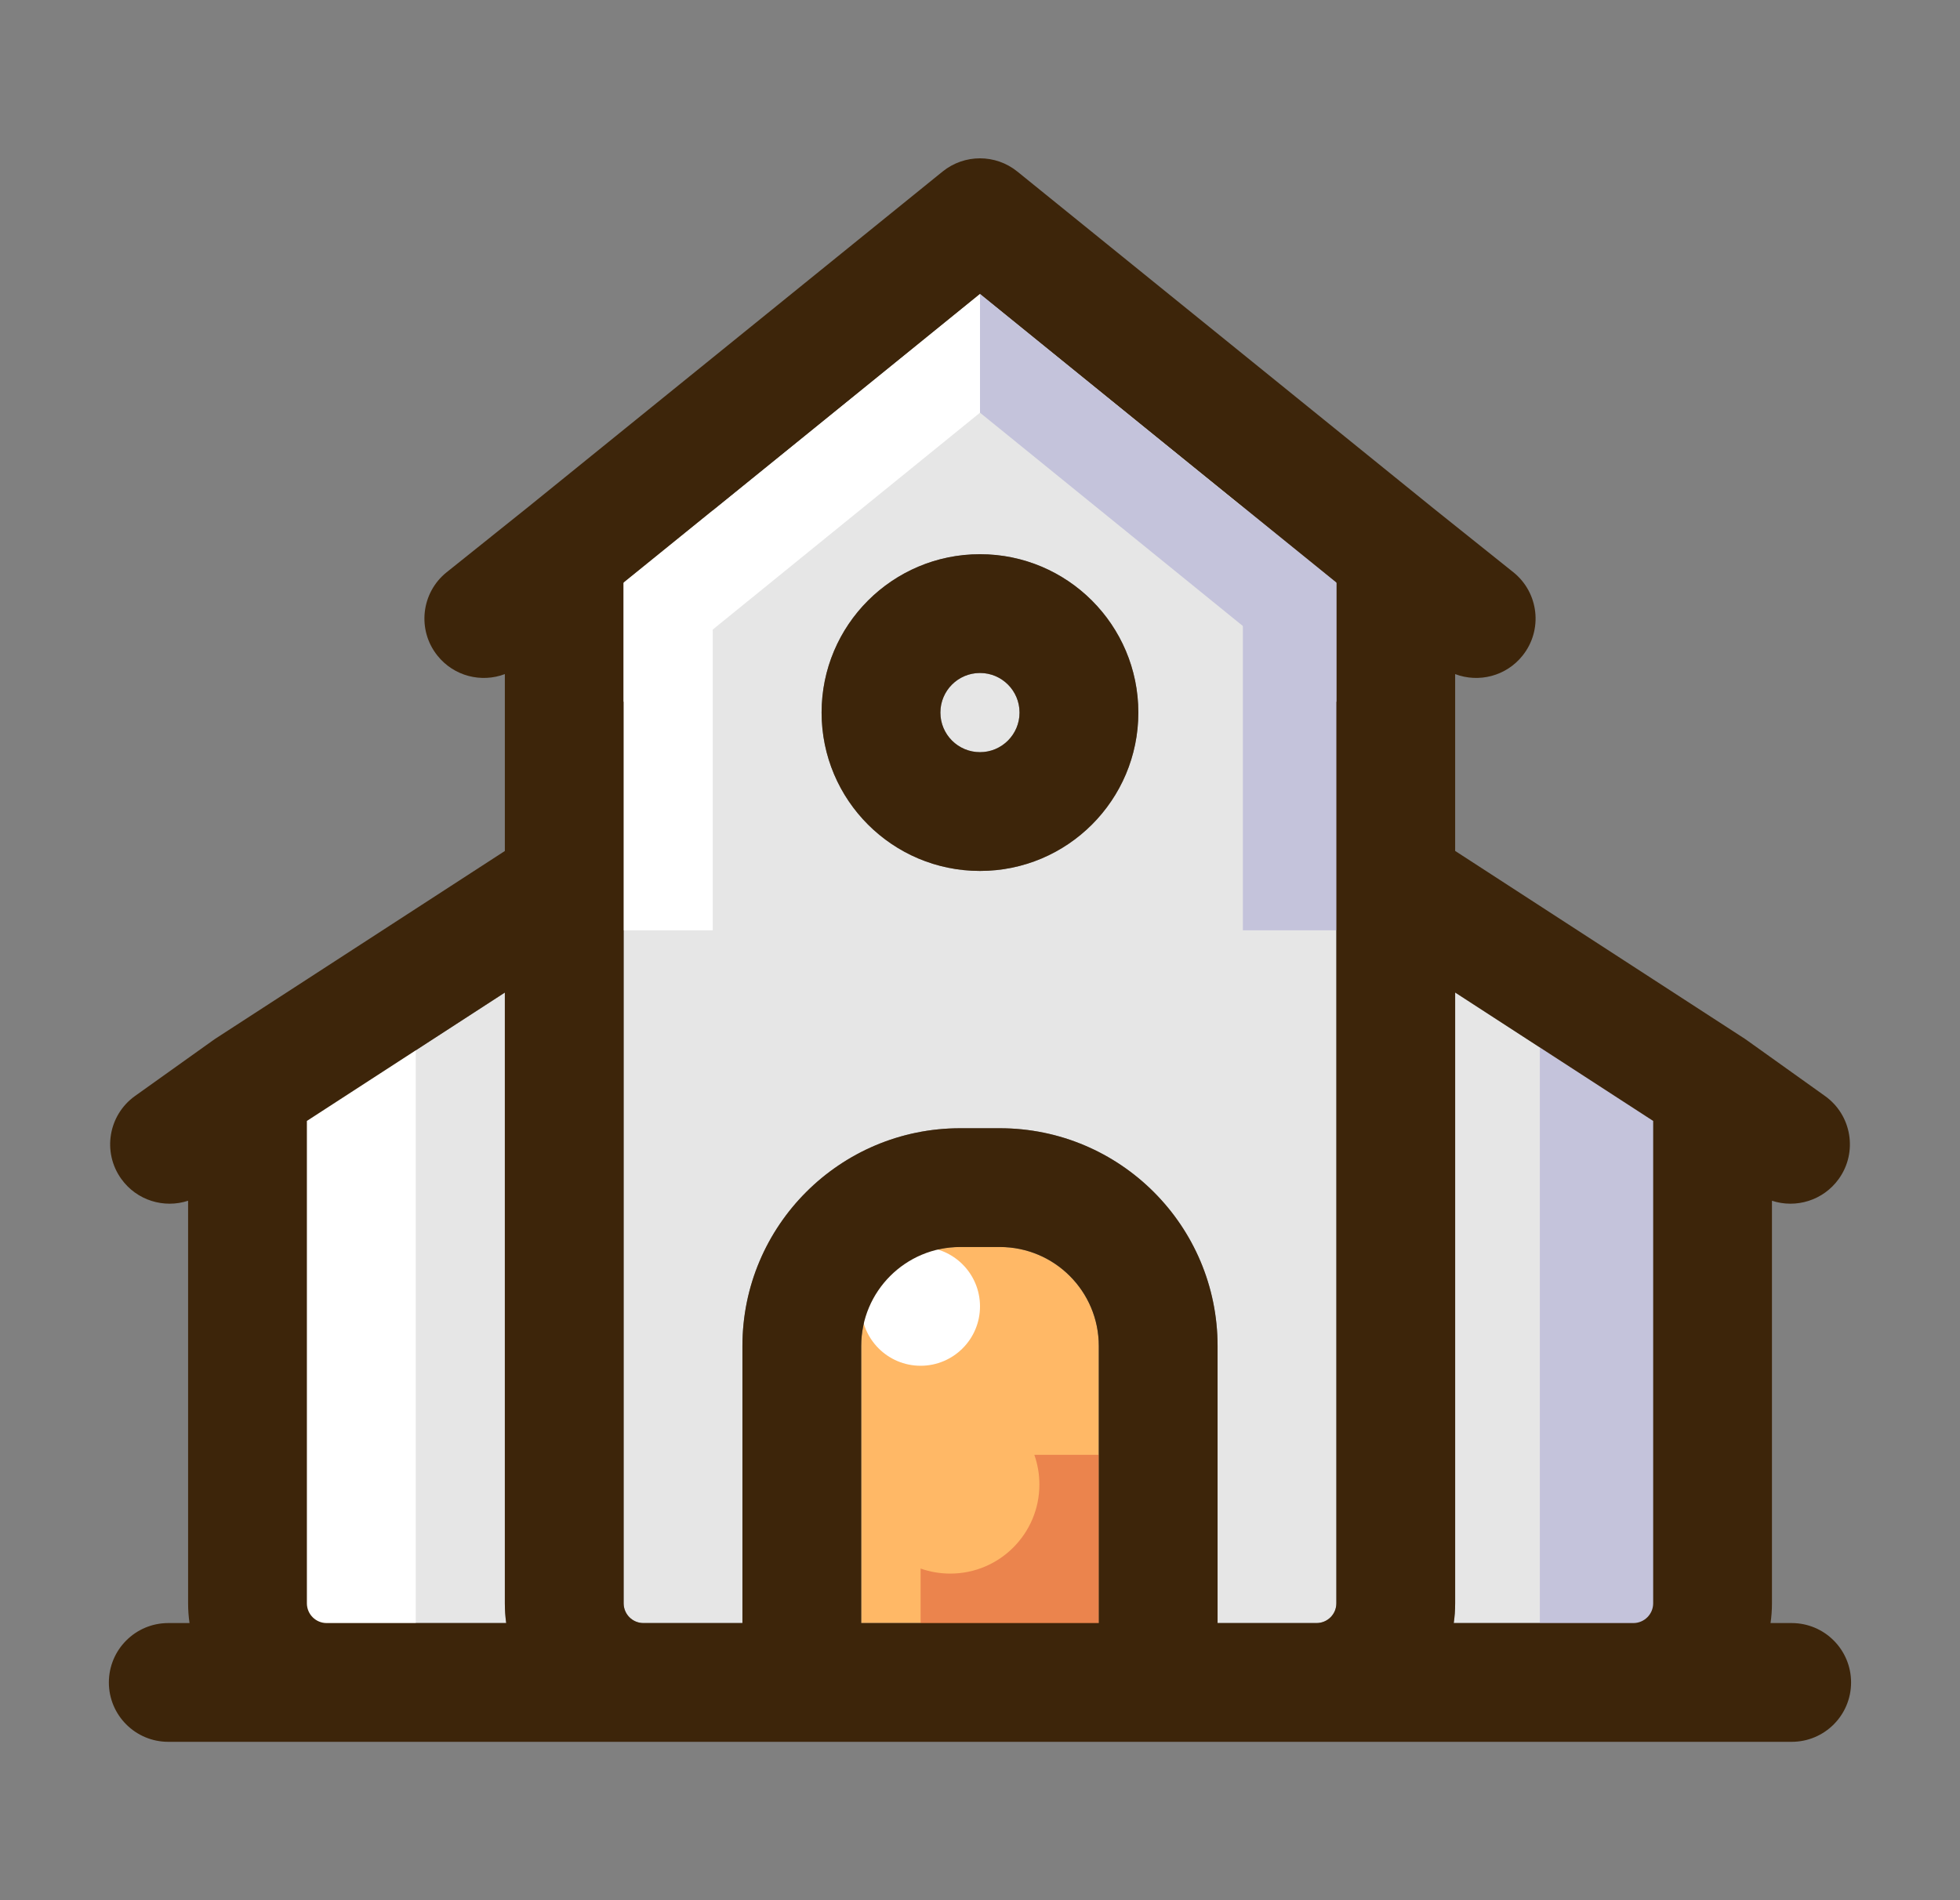
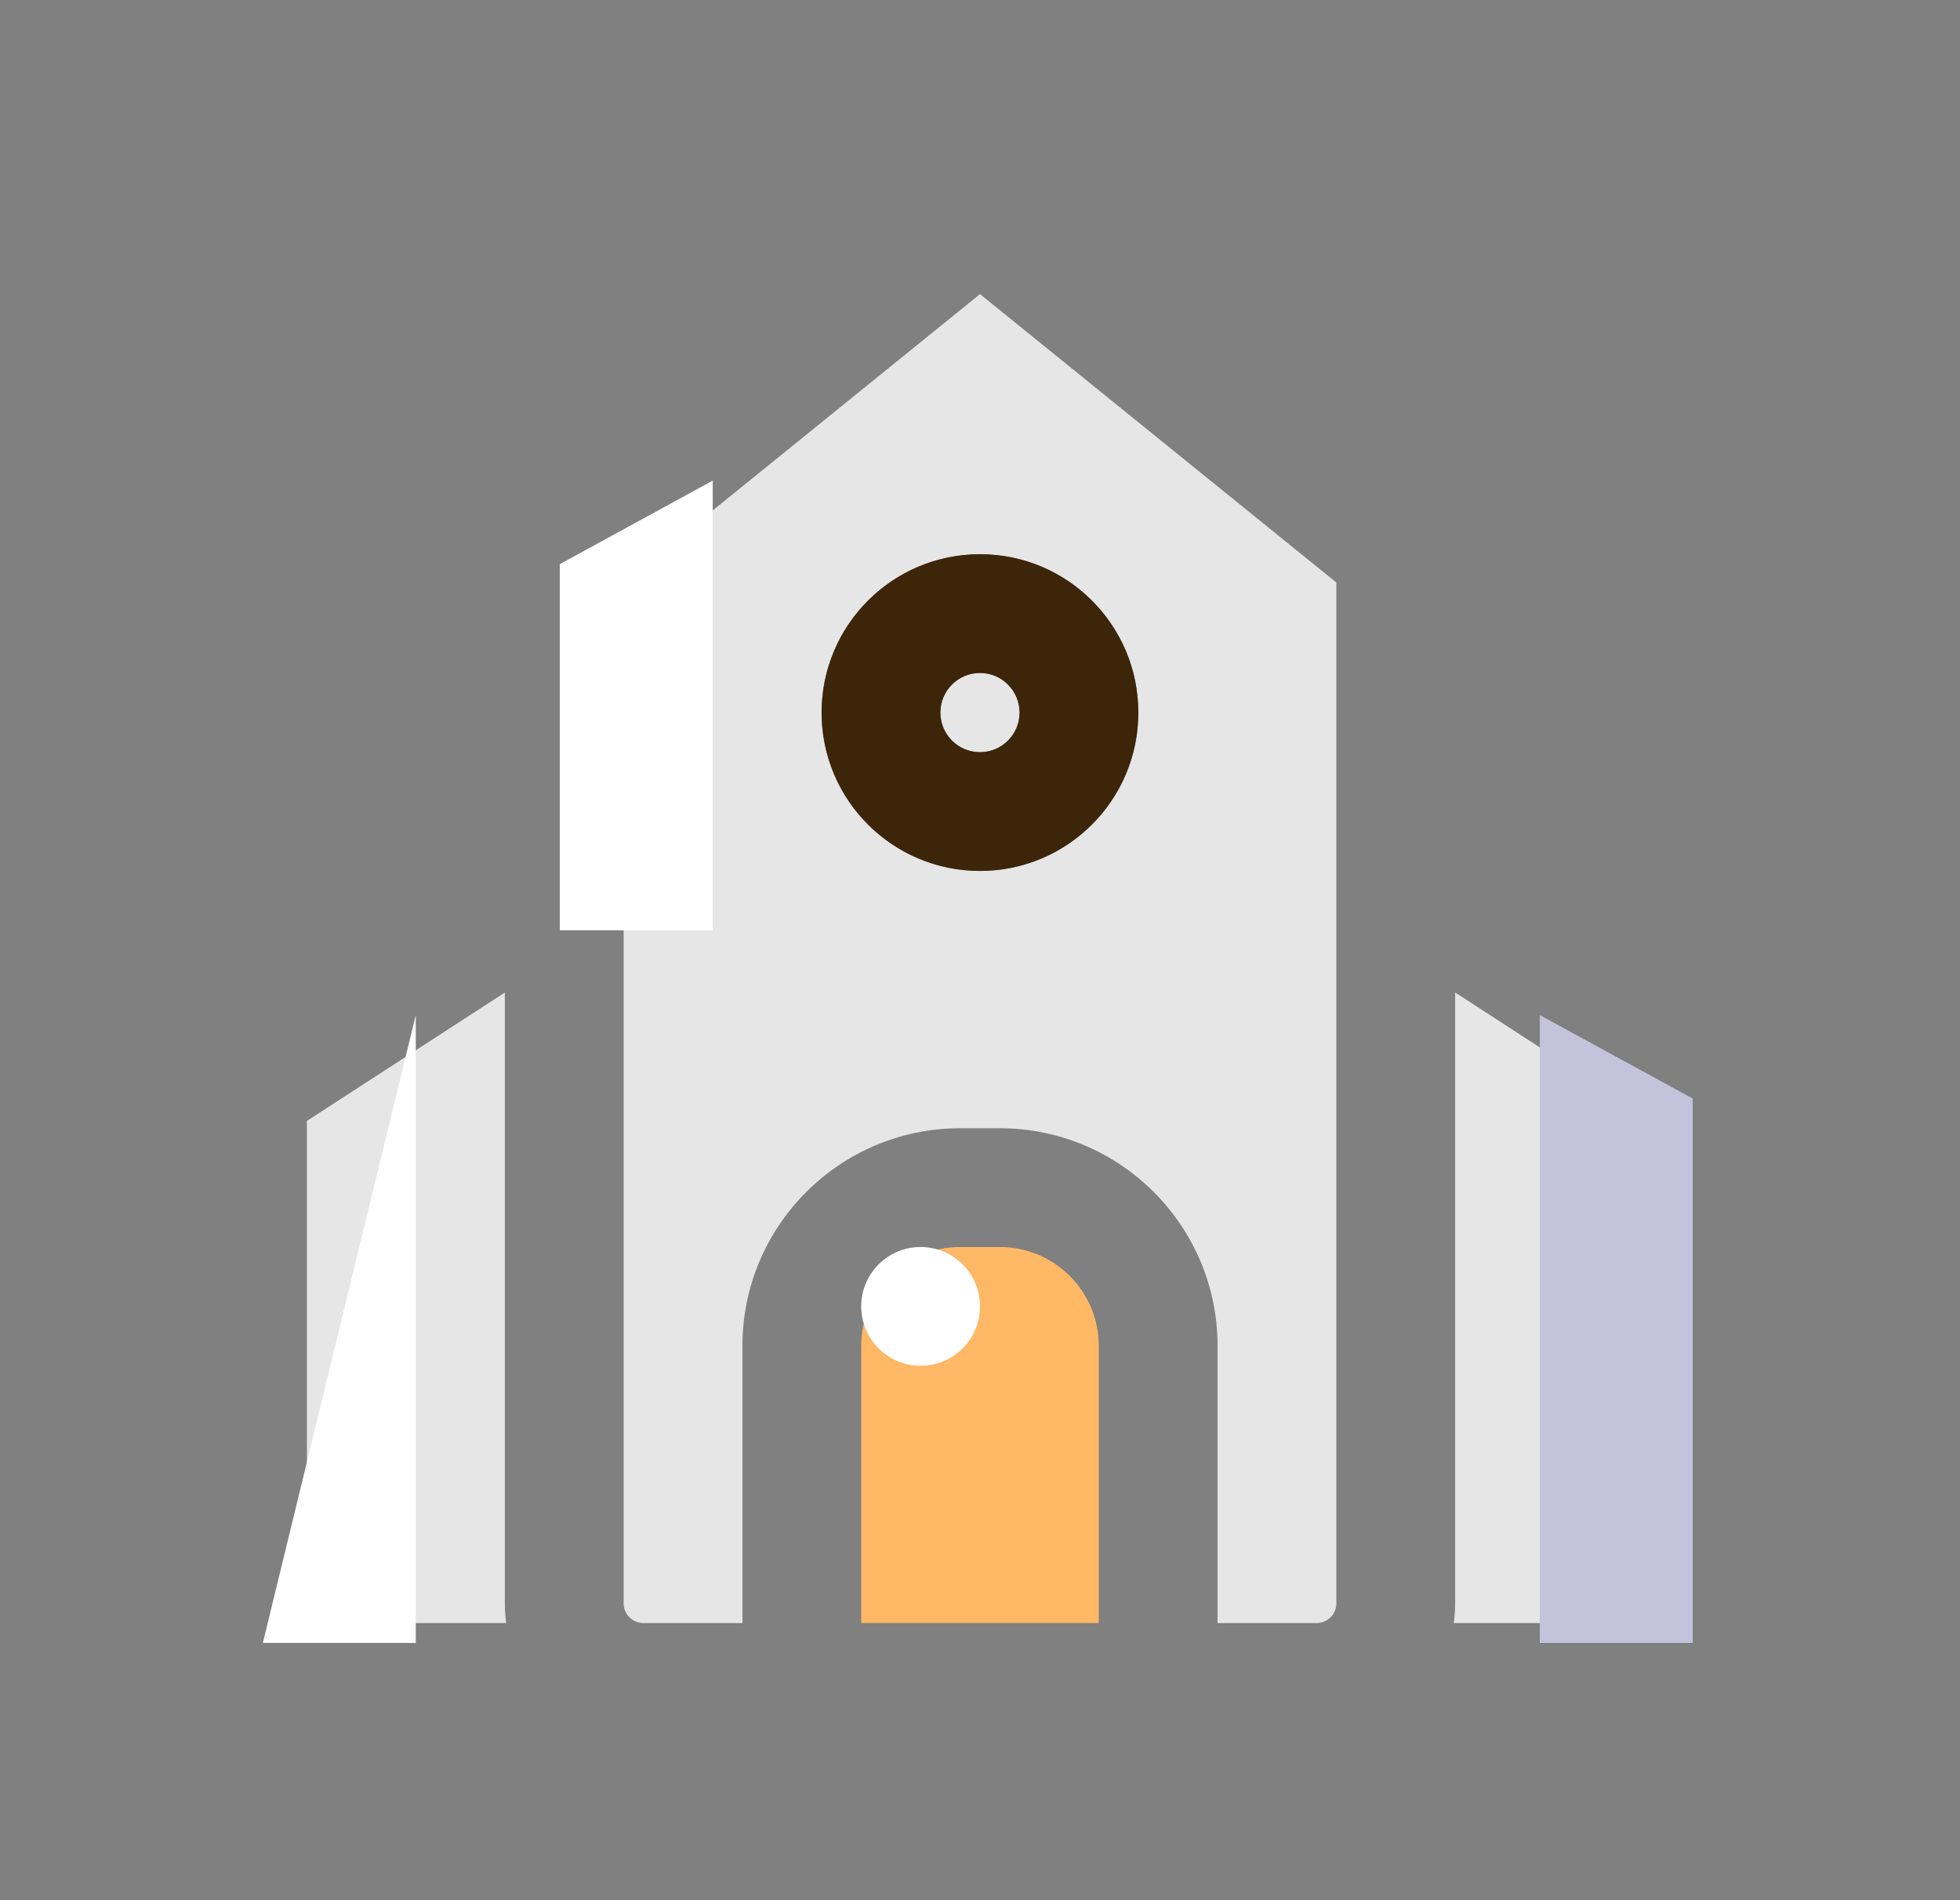
<svg xmlns="http://www.w3.org/2000/svg" width="33" height="32" viewBox="0 0 33 32" fill="none">
  <rect x="0" y="0" width="33" height="32" fill="#808080" stroke="none" />
  <path fill-rule="evenodd" clip-rule="evenodd" d="M24.5 27V16.714L27.834 18.877V27C27.834 27.184 27.684 27.333 27.5 27.333H24.476C24.492 27.224 24.5 27.113 24.5 27ZM22.5 27C22.5 27.182 22.354 27.33 22.172 27.333H20.5V22.667C20.5 20.642 18.858 19 16.833 19H16.167C14.142 19 12.5 20.642 12.5 22.667V27.333H10.827C10.646 27.33 10.5 27.182 10.5 27V9.81L16.5 4.953L22.5 9.81V27ZM8.5 27C8.5 27.113 8.508 27.224 8.523 27.333H5.5C5.316 27.333 5.167 27.184 5.167 27V18.877L8.5 16.715V27ZM19.166 12C19.166 13.473 17.972 14.667 16.5 14.667C15.027 14.667 13.833 13.473 13.833 12C13.833 10.527 15.027 9.333 16.5 9.333C17.972 9.333 19.166 10.527 19.166 12ZM16.5 12.667C16.868 12.667 17.166 12.368 17.166 12C17.166 11.632 16.868 11.333 16.5 11.333C16.131 11.333 15.833 11.632 15.833 12C15.833 12.368 16.131 12.667 16.5 12.667Z" fill="#E6E6E6" />
  <path d="M16.167 21C15.246 21 14.5 21.746 14.5 22.667V27.333H18.5V22.667C18.5 21.746 17.754 21 16.833 21H16.167Z" fill="#FFB866" />
  <path d="M28.5 27.667V18.5L25.926 17.095V27.667L28.5 27.667Z" fill="#C4C3DB" />
-   <path d="M23.5 15.667V9.5L20.926 8.094V15.667L23.5 15.667Z" fill="#C4C3DB" />
-   <path d="M4.426 27.667V18.5L7 17.095V27.667L4.426 27.667Z" fill="white" />
+   <path d="M4.426 27.667L7 17.095V27.667L4.426 27.667Z" fill="white" />
  <path d="M9.426 15.667V9.5L12 8.094V15.667L9.426 15.667Z" fill="white" />
  <circle cx="15.5" cy="22" r="1" fill="white" />
-   <path d="M16 26.5C16.828 26.5 17.5 25.828 17.5 25C17.5 24.825 17.47 24.656 17.415 24.5H18.5V27.5H15.5V26.415C15.656 26.47 15.825 26.5 16 26.5Z" fill="#EB844D" />
  <path fill-rule="evenodd" clip-rule="evenodd" d="M19.166 12C19.166 13.473 17.972 14.667 16.5 14.667C15.027 14.667 13.833 13.473 13.833 12C13.833 10.527 15.027 9.333 16.5 9.333C17.972 9.333 19.166 10.527 19.166 12ZM17.166 12C17.166 12.368 16.868 12.667 16.5 12.667C16.131 12.667 15.833 12.368 15.833 12C15.833 11.632 16.131 11.333 16.5 11.333C16.868 11.333 17.166 11.632 17.166 12Z" fill="#3D250A" />
-   <path fill-rule="evenodd" clip-rule="evenodd" d="M17.129 2.889C16.762 2.592 16.237 2.592 15.87 2.889L8.873 8.554L7.521 9.636C7.09 9.981 7.02 10.61 7.365 11.041C7.643 11.389 8.105 11.502 8.5 11.352V14.331L3.623 17.494C3.61 17.503 3.598 17.511 3.586 17.52L2.273 18.457C1.824 18.778 1.72 19.403 2.041 19.852C2.302 20.217 2.762 20.354 3.167 20.221V27C3.167 27.113 3.175 27.224 3.191 27.333H2.833C2.281 27.333 1.833 27.781 1.833 28.333C1.833 28.886 2.281 29.333 2.833 29.333H10.819L10.833 29.333H22.166L22.18 29.333H30.166C30.719 29.333 31.166 28.886 31.166 28.333C31.166 27.781 30.719 27.333 30.166 27.333H29.81C29.826 27.224 29.834 27.113 29.834 27V20.221C30.238 20.354 30.699 20.217 30.96 19.852C31.281 19.403 31.177 18.778 30.727 18.457L29.415 17.52C29.403 17.511 29.39 17.503 29.378 17.494L24.5 14.33V11.352C24.895 11.502 25.357 11.389 25.635 11.041C25.98 10.61 25.91 9.981 25.479 9.636L24.129 8.556L17.129 2.889ZM24.5 16.714V27C24.5 27.113 24.492 27.224 24.476 27.333H27.5C27.684 27.333 27.834 27.184 27.834 27V18.877L24.5 16.714ZM22.172 27.333C22.354 27.33 22.5 27.182 22.5 27V9.81L16.5 4.953L10.5 9.81V27C10.5 27.182 10.646 27.33 10.827 27.333H12.5V22.667C12.5 20.642 14.142 19 16.167 19H16.833C18.858 19 20.5 20.642 20.5 22.667V27.333H22.172ZM8.523 27.333C8.508 27.224 8.5 27.113 8.5 27V16.715L5.167 18.877V27C5.167 27.184 5.316 27.333 5.5 27.333H8.523ZM16.167 21C15.246 21 14.5 21.746 14.5 22.667V27.333H18.5V22.667C18.5 21.746 17.754 21 16.833 21H16.167Z" fill="#3D250A" />
-   <path d="M16.5 6.95L10.5 11.82L10.5 9.82L16.5 4.95L16.5 6.95Z" fill="white" />
-   <path d="M16.5 6.95L22.5 11.82L22.5 9.82L16.5 4.95L16.5 6.95Z" fill="#C4C3DB" />
</svg>